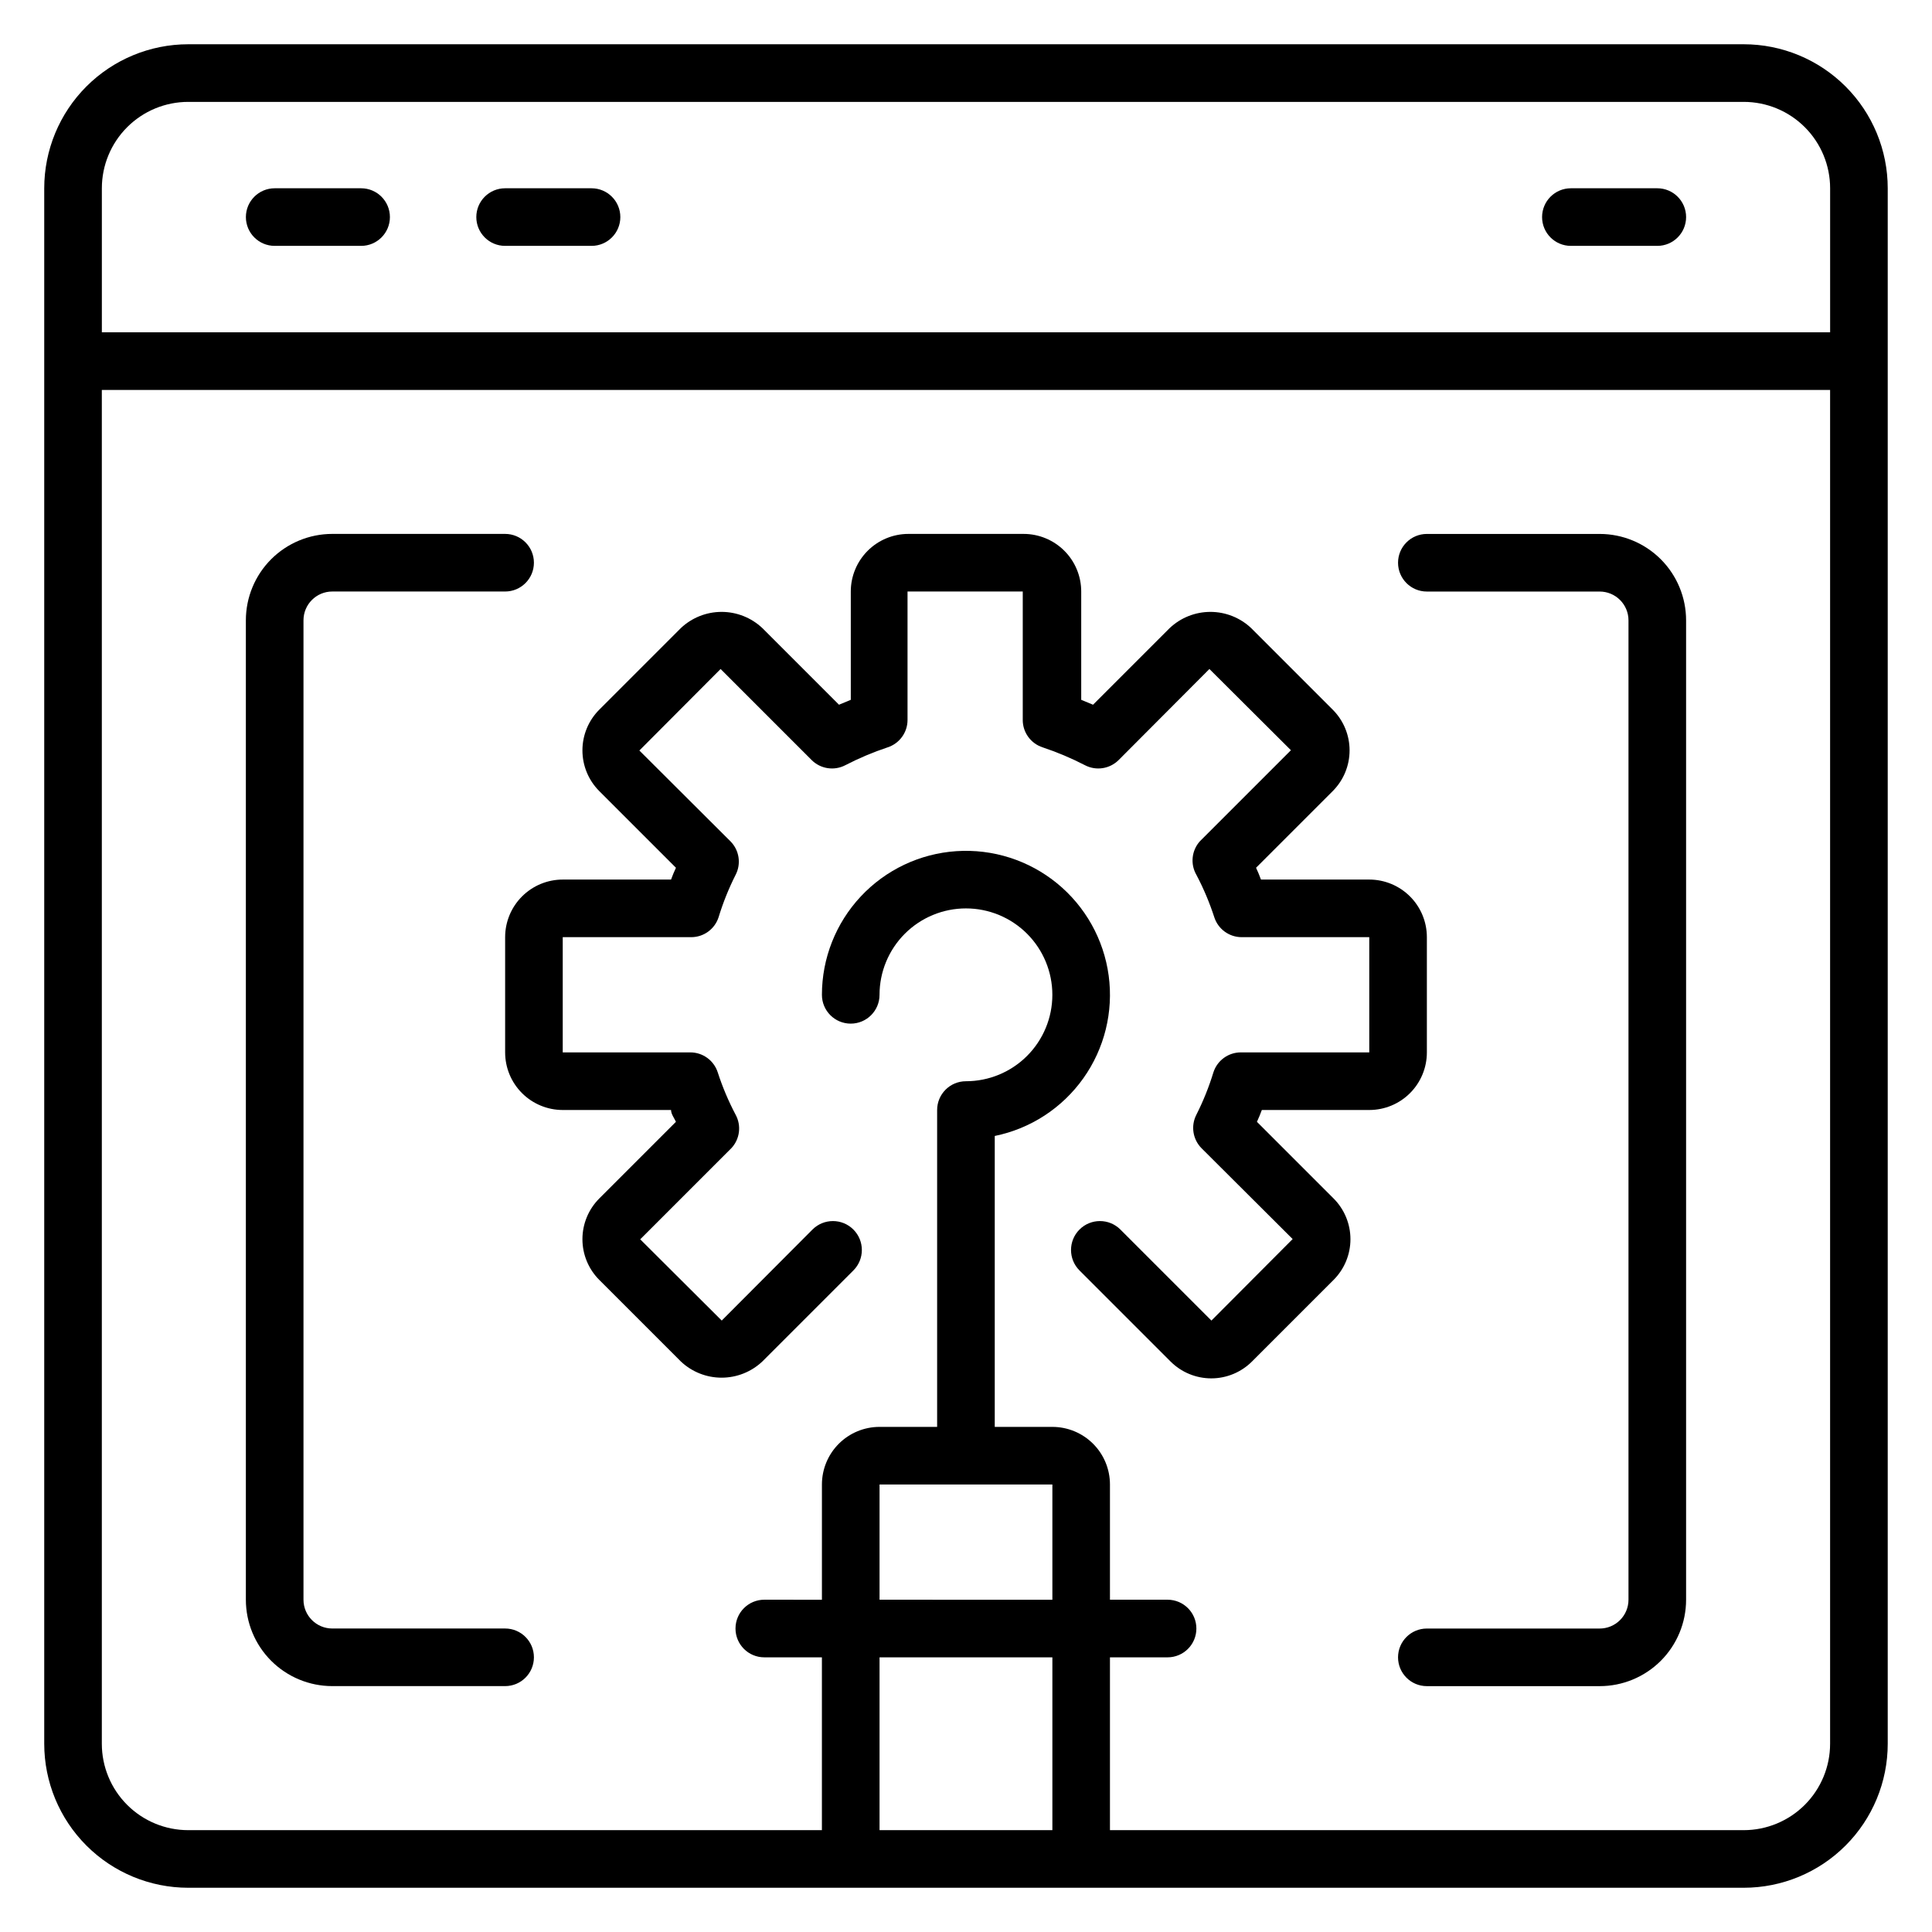
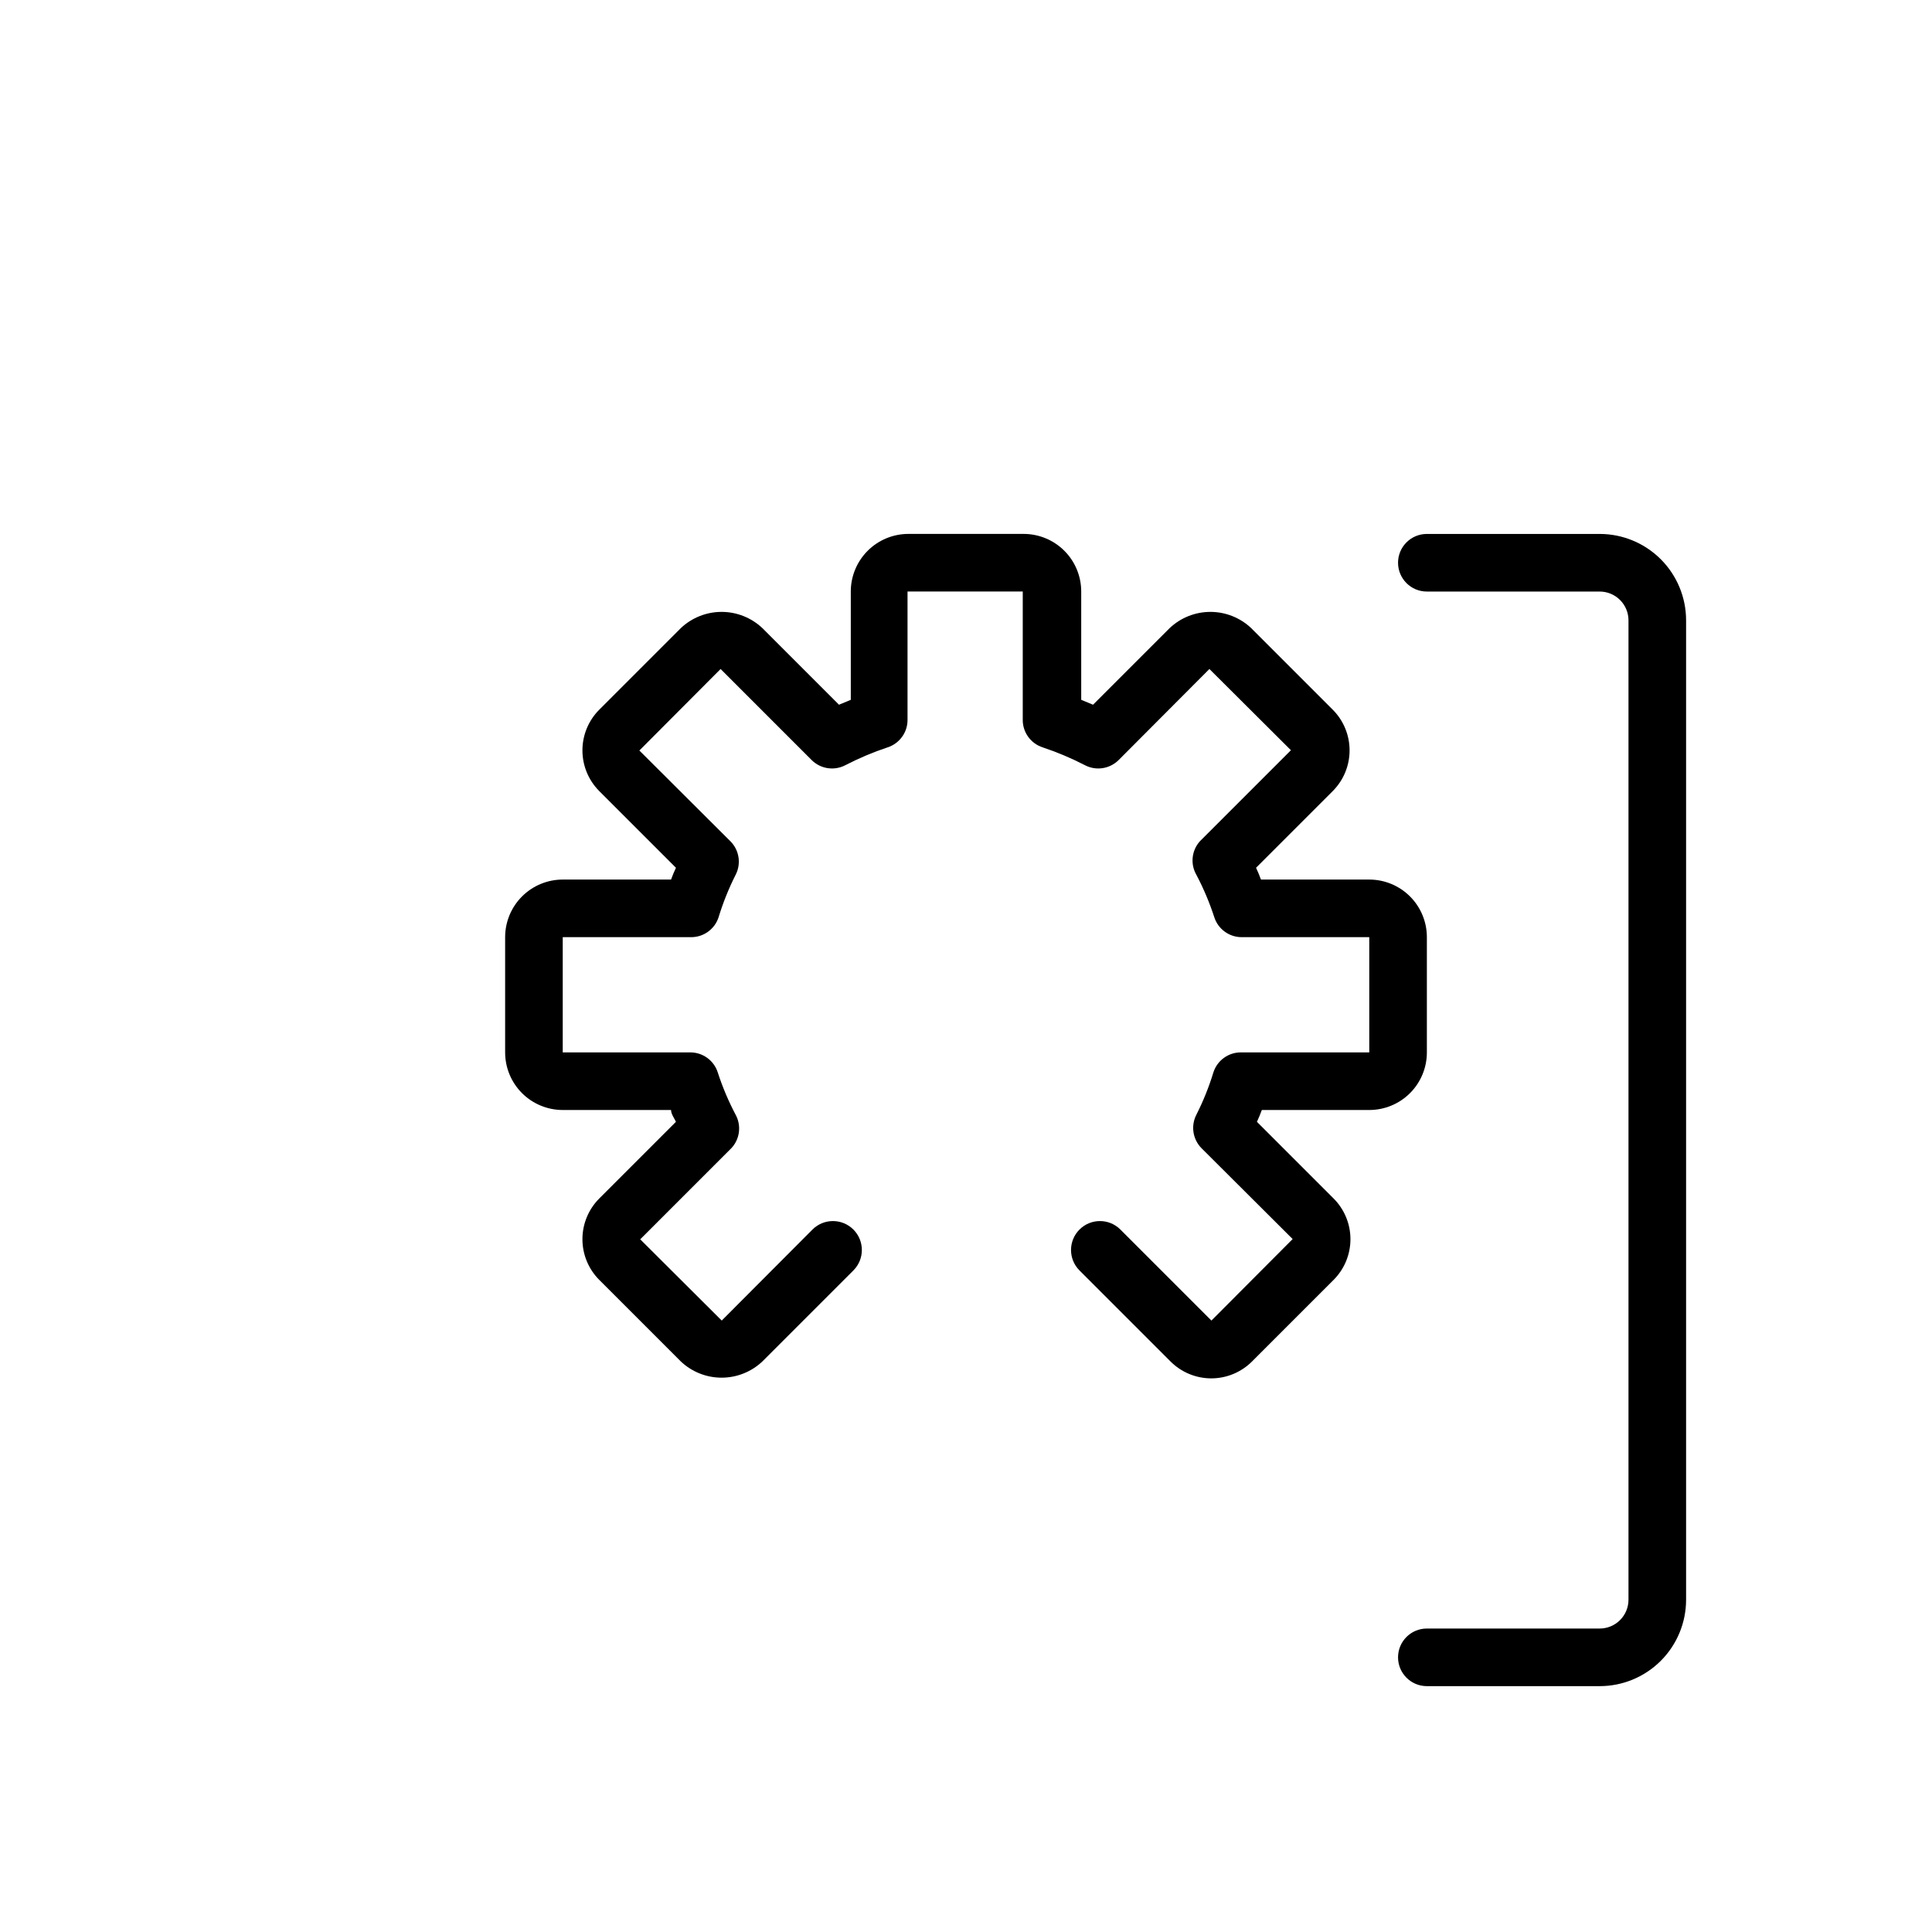
<svg xmlns="http://www.w3.org/2000/svg" fill="#000000" width="800px" height="800px" version="1.1" viewBox="144 144 512 512">
  <g>
    <path d="m506.87 438.16c4.051 0 7.934-1.605 10.797-4.469 2.863-2.863 4.469-6.746 4.469-10.797v-30.535c0-4.047-1.605-7.93-4.469-10.793-2.863-2.863-6.746-4.473-10.797-4.473h-28.703c-0.383-1.07-0.84-2.137-1.297-3.129l20.305-20.305c2.867-2.863 4.477-6.75 4.477-10.801 0-4.055-1.609-7.938-4.477-10.801l-21.602-21.605c-2.918-2.758-6.785-4.297-10.801-4.297-4.019 0-7.883 1.539-10.801 4.297l-20.305 20.305-3.133-1.297v-28.703c0-4.047-1.605-7.93-4.469-10.793s-6.746-4.473-10.797-4.473h-30.535c-4.047 0-7.93 1.609-10.793 4.473s-4.473 6.746-4.473 10.793v28.703l-3.129 1.297-20.305-20.305c-2.922-2.758-6.785-4.297-10.805-4.297-4.016 0-7.879 1.539-10.801 4.297l-21.602 21.605c-2.867 2.863-4.477 6.746-4.477 10.801 0 4.051 1.609 7.938 4.477 10.801l20.305 20.305c-0.457 0.992-0.918 2.062-1.297 3.129h-28.703c-4.047 0-7.93 1.609-10.793 4.473-2.863 2.863-4.473 6.746-4.473 10.793v30.535c0 4.051 1.609 7.934 4.473 10.797 2.863 2.863 6.746 4.469 10.793 4.469h28.703c0 1.07 0.84 2.137 1.297 3.129l-20.305 20.305v0.004c-2.867 2.863-4.477 6.75-4.477 10.801 0 4.051 1.609 7.938 4.477 10.801l21.602 21.602c2.922 2.762 6.785 4.297 10.801 4.297 4.019 0 7.883-1.535 10.805-4.297l24.121-24.121c2.992-2.992 2.992-7.844 0-10.84-2.992-2.992-7.848-2.992-10.84 0l-24.047 24.121-21.602-21.527 24.121-24.121v0.004c2.285-2.414 2.746-6.023 1.145-8.934-1.898-3.598-3.481-7.352-4.731-11.219-1.023-3.141-3.949-5.266-7.254-5.269h-33.816v-30.535h34.047c3.301 0 6.227-2.125 7.25-5.266 1.18-3.863 2.684-7.617 4.504-11.223 1.543-2.957 0.988-6.574-1.371-8.93l-24.121-24.047 21.527-21.602 24.121 24.121h-0.004c2.359 2.359 5.977 2.918 8.934 1.375 3.609-1.867 7.363-3.449 11.219-4.734 3.141-1.023 5.266-3.949 5.269-7.25v-34.047h30.535v34.047h-0.004c0.004 3.301 2.129 6.227 5.269 7.25 3.856 1.285 7.609 2.867 11.219 4.734 2.957 1.543 6.574 0.984 8.934-1.375l24.047-24.121 21.602 21.527-24.121 24.121h-0.004c-2.207 2.465-2.578 6.07-0.914 8.93 1.898 3.598 3.481 7.352 4.734 11.223 1.023 3.141 3.949 5.266 7.25 5.266h33.816v30.535h-34.047c-3.301 0.004-6.227 2.129-7.25 5.269-1.176 3.859-2.684 7.613-4.504 11.219-1.543 2.957-0.984 6.574 1.375 8.934l24.121 24.047-21.527 21.602-24.121-24.121v-0.004c-2.992-2.992-7.848-2.992-10.84 0-2.992 2.996-2.992 7.848 0 10.84l24.121 24.121c2.863 2.867 6.75 4.481 10.801 4.481 4.055 0 7.938-1.613 10.805-4.481l21.602-21.602c2.867-2.863 4.477-6.75 4.477-10.801 0-4.051-1.609-7.938-4.477-10.801l-20.305-20.305c0.457-0.992 0.918-2.062 1.297-3.129z" />
    <path d="m567.93 285.5h-45.801c-4.215 0-7.633 3.418-7.633 7.633s3.418 7.633 7.633 7.633h45.801c2.027 0 3.969 0.805 5.398 2.238 1.434 1.43 2.238 3.371 2.238 5.398v259.54c0 2.027-0.805 3.969-2.238 5.398-1.43 1.434-3.371 2.238-5.398 2.238h-45.801c-4.215 0-7.633 3.414-7.633 7.633 0 4.215 3.418 7.633 7.633 7.633h45.801c6.074 0 11.898-2.414 16.195-6.707 4.293-4.297 6.707-10.121 6.707-16.195v-259.54c0-6.074-2.414-11.898-6.707-16.195-4.297-4.293-10.121-6.707-16.195-6.707z" />
-     <path d="m277.86 575.57h-45.801c-4.215 0-7.633-3.418-7.633-7.637v-259.54c0-4.219 3.418-7.637 7.633-7.637h45.801c4.215 0 7.633-3.418 7.633-7.633s-3.418-7.633-7.633-7.633h-45.801c-6.074 0-11.898 2.414-16.195 6.707-4.293 4.297-6.707 10.121-6.707 16.195v259.54c0 6.074 2.414 11.898 6.707 16.195 4.297 4.293 10.121 6.707 16.195 6.707h45.801c4.215 0 7.633-3.418 7.633-7.633 0-4.219-3.418-7.633-7.633-7.633z" />
-     <path d="m606.1 155.73h-412.21c-10.121 0-19.832 4.023-26.988 11.18s-11.18 16.867-11.18 26.988v412.21c0 10.125 4.023 19.832 11.18 26.988 7.156 7.16 16.867 11.18 26.988 11.18h412.21c10.125 0 19.832-4.019 26.988-11.18 7.16-7.156 11.18-16.863 11.18-26.988v-412.21c0-10.121-4.019-19.832-11.18-26.988-7.156-7.156-16.863-11.18-26.988-11.18zm-412.21 15.27h412.21c6.074 0 11.898 2.41 16.195 6.707 4.293 4.293 6.707 10.117 6.707 16.191v38.168h-458.01v-38.168c0-6.074 2.41-11.898 6.707-16.191 4.293-4.297 10.117-6.707 16.191-6.707zm229 366.41v30.535l-45.801-0.004v-30.531zm0 45.801v45.801h-45.801v-45.801zm183.2 45.801h-167.94v-45.801h15.27c4.215 0 7.633-3.418 7.633-7.633 0-4.219-3.418-7.637-7.633-7.637h-15.27v-30.531c0-4.051-1.605-7.934-4.469-10.797-2.863-2.863-6.746-4.473-10.797-4.473h-15.266v-77.098c9.484-1.934 17.875-7.402 23.48-15.293 5.606-7.891 8.004-17.617 6.711-27.207-1.297-9.594-6.188-18.336-13.684-24.457s-17.039-9.168-26.695-8.52c-9.66 0.648-18.711 4.941-25.32 12.008-6.613 7.07-10.293 16.387-10.293 26.066 0 4.215 3.418 7.633 7.633 7.633s7.633-3.418 7.633-7.633c0-6.074 2.414-11.898 6.707-16.195 4.297-4.293 10.121-6.707 16.195-6.707 6.07 0 11.898 2.414 16.191 6.707 4.293 4.297 6.707 10.121 6.707 16.195 0 6.074-2.414 11.898-6.707 16.191-4.293 4.297-10.121 6.707-16.191 6.707-4.219 0-7.637 3.418-7.637 7.633v83.969h-15.266c-4.047 0-7.934 1.609-10.797 4.473-2.859 2.863-4.469 6.746-4.469 10.797v30.535l-15.27-0.004c-4.215 0-7.633 3.418-7.633 7.637 0 4.215 3.418 7.633 7.633 7.633h15.266v45.801h-167.93c-6.074 0-11.898-2.414-16.191-6.707-4.297-4.297-6.707-10.121-6.707-16.195v-358.77h458.01v358.77c0 6.074-2.414 11.898-6.707 16.195-4.297 4.293-10.121 6.707-16.195 6.707z" />
-     <path d="m560.3 209.16h22.902c4.215 0 7.633-3.418 7.633-7.633s-3.418-7.633-7.633-7.633h-22.902c-4.215 0-7.633 3.418-7.633 7.633s3.418 7.633 7.633 7.633z" />
-     <path d="m277.86 209.16h22.902-0.004c4.219 0 7.637-3.418 7.637-7.633s-3.418-7.633-7.637-7.633h-22.898c-4.215 0-7.633 3.418-7.633 7.633s3.418 7.633 7.633 7.633z" />
-     <path d="m216.8 209.16h22.902-0.004c4.215 0 7.633-3.418 7.633-7.633s-3.418-7.633-7.633-7.633h-22.898c-4.219 0-7.637 3.418-7.637 7.633s3.418 7.633 7.637 7.633z" />
  </g>
</svg>